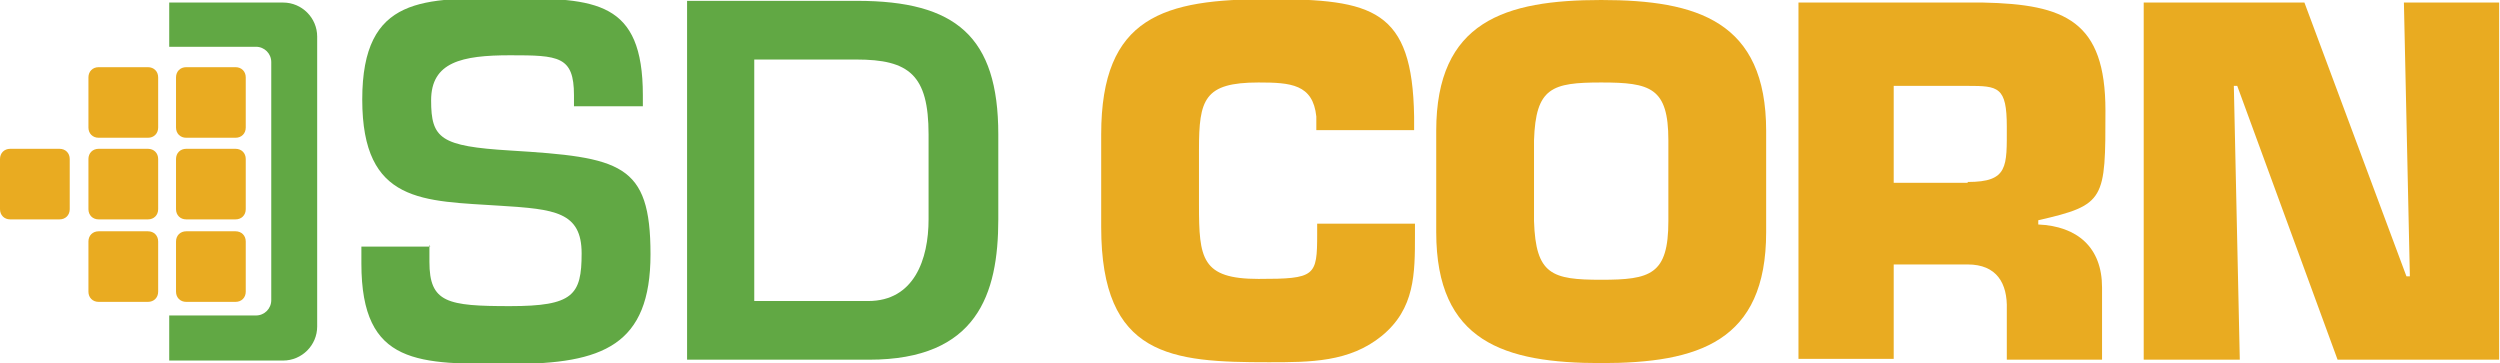
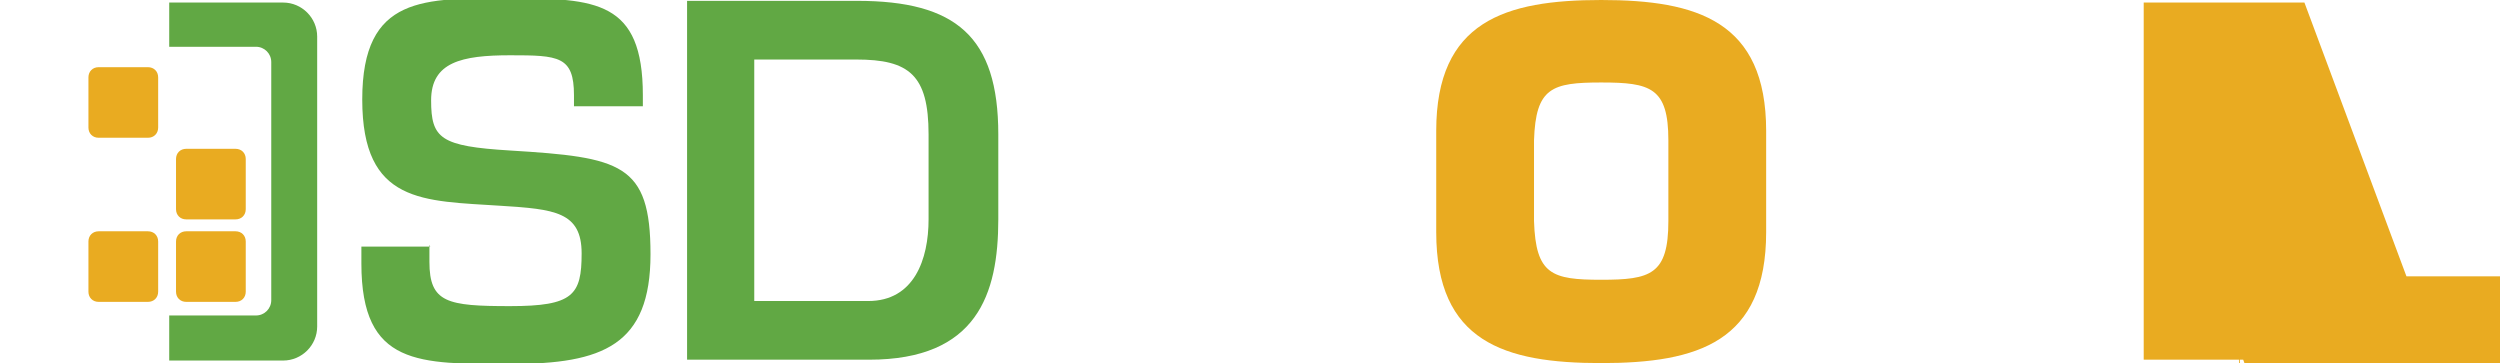
<svg xmlns="http://www.w3.org/2000/svg" id="Layer_1" version="1.1" viewBox="0 0 294 42.7">
  <defs>
    <style>
      .st0 {
        fill: none;
      }

      .st1 {
        fill: #e9ab21;
      }

      .st2 {
        fill: #61a844;
      }

      .st3 {
        clip-path: url(#clippath);
      }
    </style>
    <clipPath id="clippath">
      <rect class="st0" y="-35.6" width="294" height="114" />
    </clipPath>
  </defs>
  <g class="st3">
    <g>
      <path class="st2" d="M50.5,28.8v2c0,4.8,2.1,5.2,9.5,5.2s8.4-1.3,8.4-6.2-3.2-5.2-9.5-5.6c-9.1-.6-16.3-.2-16.3-12.5S49.9-.2,60-.2s15.6.3,15.6,11.4v1.3h-8.1v-1.3c0-4.6-1.8-4.7-7.5-4.7s-9.3.8-9.3,5.3,1.1,5.4,9.3,5.9c13,.8,16.5,1.5,16.5,12.2s-5.6,12.9-16.4,12.9-17.6.3-17.6-11.8v-2h8.1Z" />
      <path class="st2" d="M80.7.1h20.1c11.6,0,16.6,4.2,16.6,15.7v10c0,8.8-2.5,16.5-15.2,16.5h-21.4V.1ZM102.1,35.4c5.4,0,7.1-4.9,7.1-9.6v-10c0-7-2.3-8.8-8.5-8.8h-12v28.4h13.4,0Z" />
-       <path class="st1" d="M166.4,26.4v1.2c0,4.6,0,8.7-3.9,11.9-3.8,3.1-8.4,3.1-13.3,3.1-11.4,0-19.7-.6-19.7-15.9v-10.9c0-13.9,7.4-15.9,19.7-15.9s16.9,1.2,17.1,13.8v1.6h-11.5v-1.6c-.4-3.8-3-4-6.8-4-6.4,0-7,2-7,7.9v6.5c0,6.3.3,8.7,7,8.7s6.9-.3,6.9-5.3v-1.2h11.5,0Z" />
      <path class="st1" d="M168.9,27.3v-11.9C168.9,2.5,177,0,188.3,0s19.4,2.5,19.4,15.4v11.9c0,12.9-8,15.4-19.4,15.4s-19.4-2.5-19.4-15.4ZM196.2,26v-9.5c0-6.2-2.1-6.8-7.9-6.8s-7.7.6-7.9,6.8v9.5c.2,6.3,2.1,6.9,7.9,6.9s7.9-.6,7.9-6.9Z" />
-       <path class="st1" d="M211.6.3h21.6c9.7.2,14.4,2.2,14.4,12.7s0,11.1-7.9,12.9v.5c4.6.2,7.5,2.7,7.5,7.4v8.5h-11.2v-5.9c.1-3.1-1.2-5.3-4.6-5.3h-8.7v11.1h-11.2V.3ZM231.4,21.4c4.8,0,4.6-1.8,4.6-6.5s-1-4.8-4.6-4.8h-8.7v11.4h8.7Z" />
-       <path class="st1" d="M263.3,42.3h-11.2V.3h18.9l12,32.2h.4l-.7-32.2h11.2v42h-19l-11.8-32.2h-.4l.7,32.2Z" />
+       <path class="st1" d="M263.3,42.3h-11.2V.3h18.9l12,32.2h.4h11.2v42h-19l-11.8-32.2h-.4l.7,32.2Z" />
      <path class="st2" d="M19.9,5.5h10.2c1,0,1.8.8,1.8,1.8v28c0,1-.8,1.8-1.8,1.8h-10.2v5.3h13.4c2.2,0,4-1.8,4-4V4.3c0-2.2-1.8-4-4-4h-13.4v5.3Z" />
      <path class="st1" d="M20.7,28.4v5.9c0,.7.5,1.2,1.2,1.2h5.8c.7,0,1.2-.5,1.2-1.2v-5.9c0-.7-.5-1.2-1.2-1.2h-5.8c-.7,0-1.2.5-1.2,1.2Z" />
      <path class="st1" d="M20.7,18.7v5.9c0,.7.5,1.2,1.2,1.2h5.8c.7,0,1.2-.5,1.2-1.2v-5.9c0-.7-.5-1.2-1.2-1.2h-5.8c-.7,0-1.2.5-1.2,1.2Z" />
-       <path class="st1" d="M20.7,9.1v5.9c0,.7.5,1.2,1.2,1.2h5.8c.7,0,1.2-.5,1.2-1.2v-5.9c0-.7-.5-1.2-1.2-1.2h-5.8c-.7,0-1.2.5-1.2,1.2Z" />
      <path class="st1" d="M10.4,28.4v5.9c0,.7.5,1.2,1.2,1.2h5.8c.7,0,1.2-.5,1.2-1.2v-5.9c0-.7-.5-1.2-1.2-1.2h-5.8c-.7,0-1.2.5-1.2,1.2Z" />
-       <path class="st1" d="M10.4,18.7v5.9c0,.7.5,1.2,1.2,1.2h5.8c.7,0,1.2-.5,1.2-1.2v-5.9c0-.7-.5-1.2-1.2-1.2h-5.8c-.7,0-1.2.5-1.2,1.2Z" />
      <path class="st1" d="M10.4,9.1v5.9c0,.7.5,1.2,1.2,1.2h5.8c.7,0,1.2-.5,1.2-1.2v-5.9c0-.7-.5-1.2-1.2-1.2h-5.8c-.7,0-1.2.5-1.2,1.2Z" />
-       <path class="st1" d="M0,18.7v5.9c0,.7.5,1.2,1.2,1.2h5.8c.7,0,1.2-.5,1.2-1.2v-5.9c0-.7-.5-1.2-1.2-1.2H1.2c-.7,0-1.2.5-1.2,1.2Z" />
    </g>
  </g>
</svg>